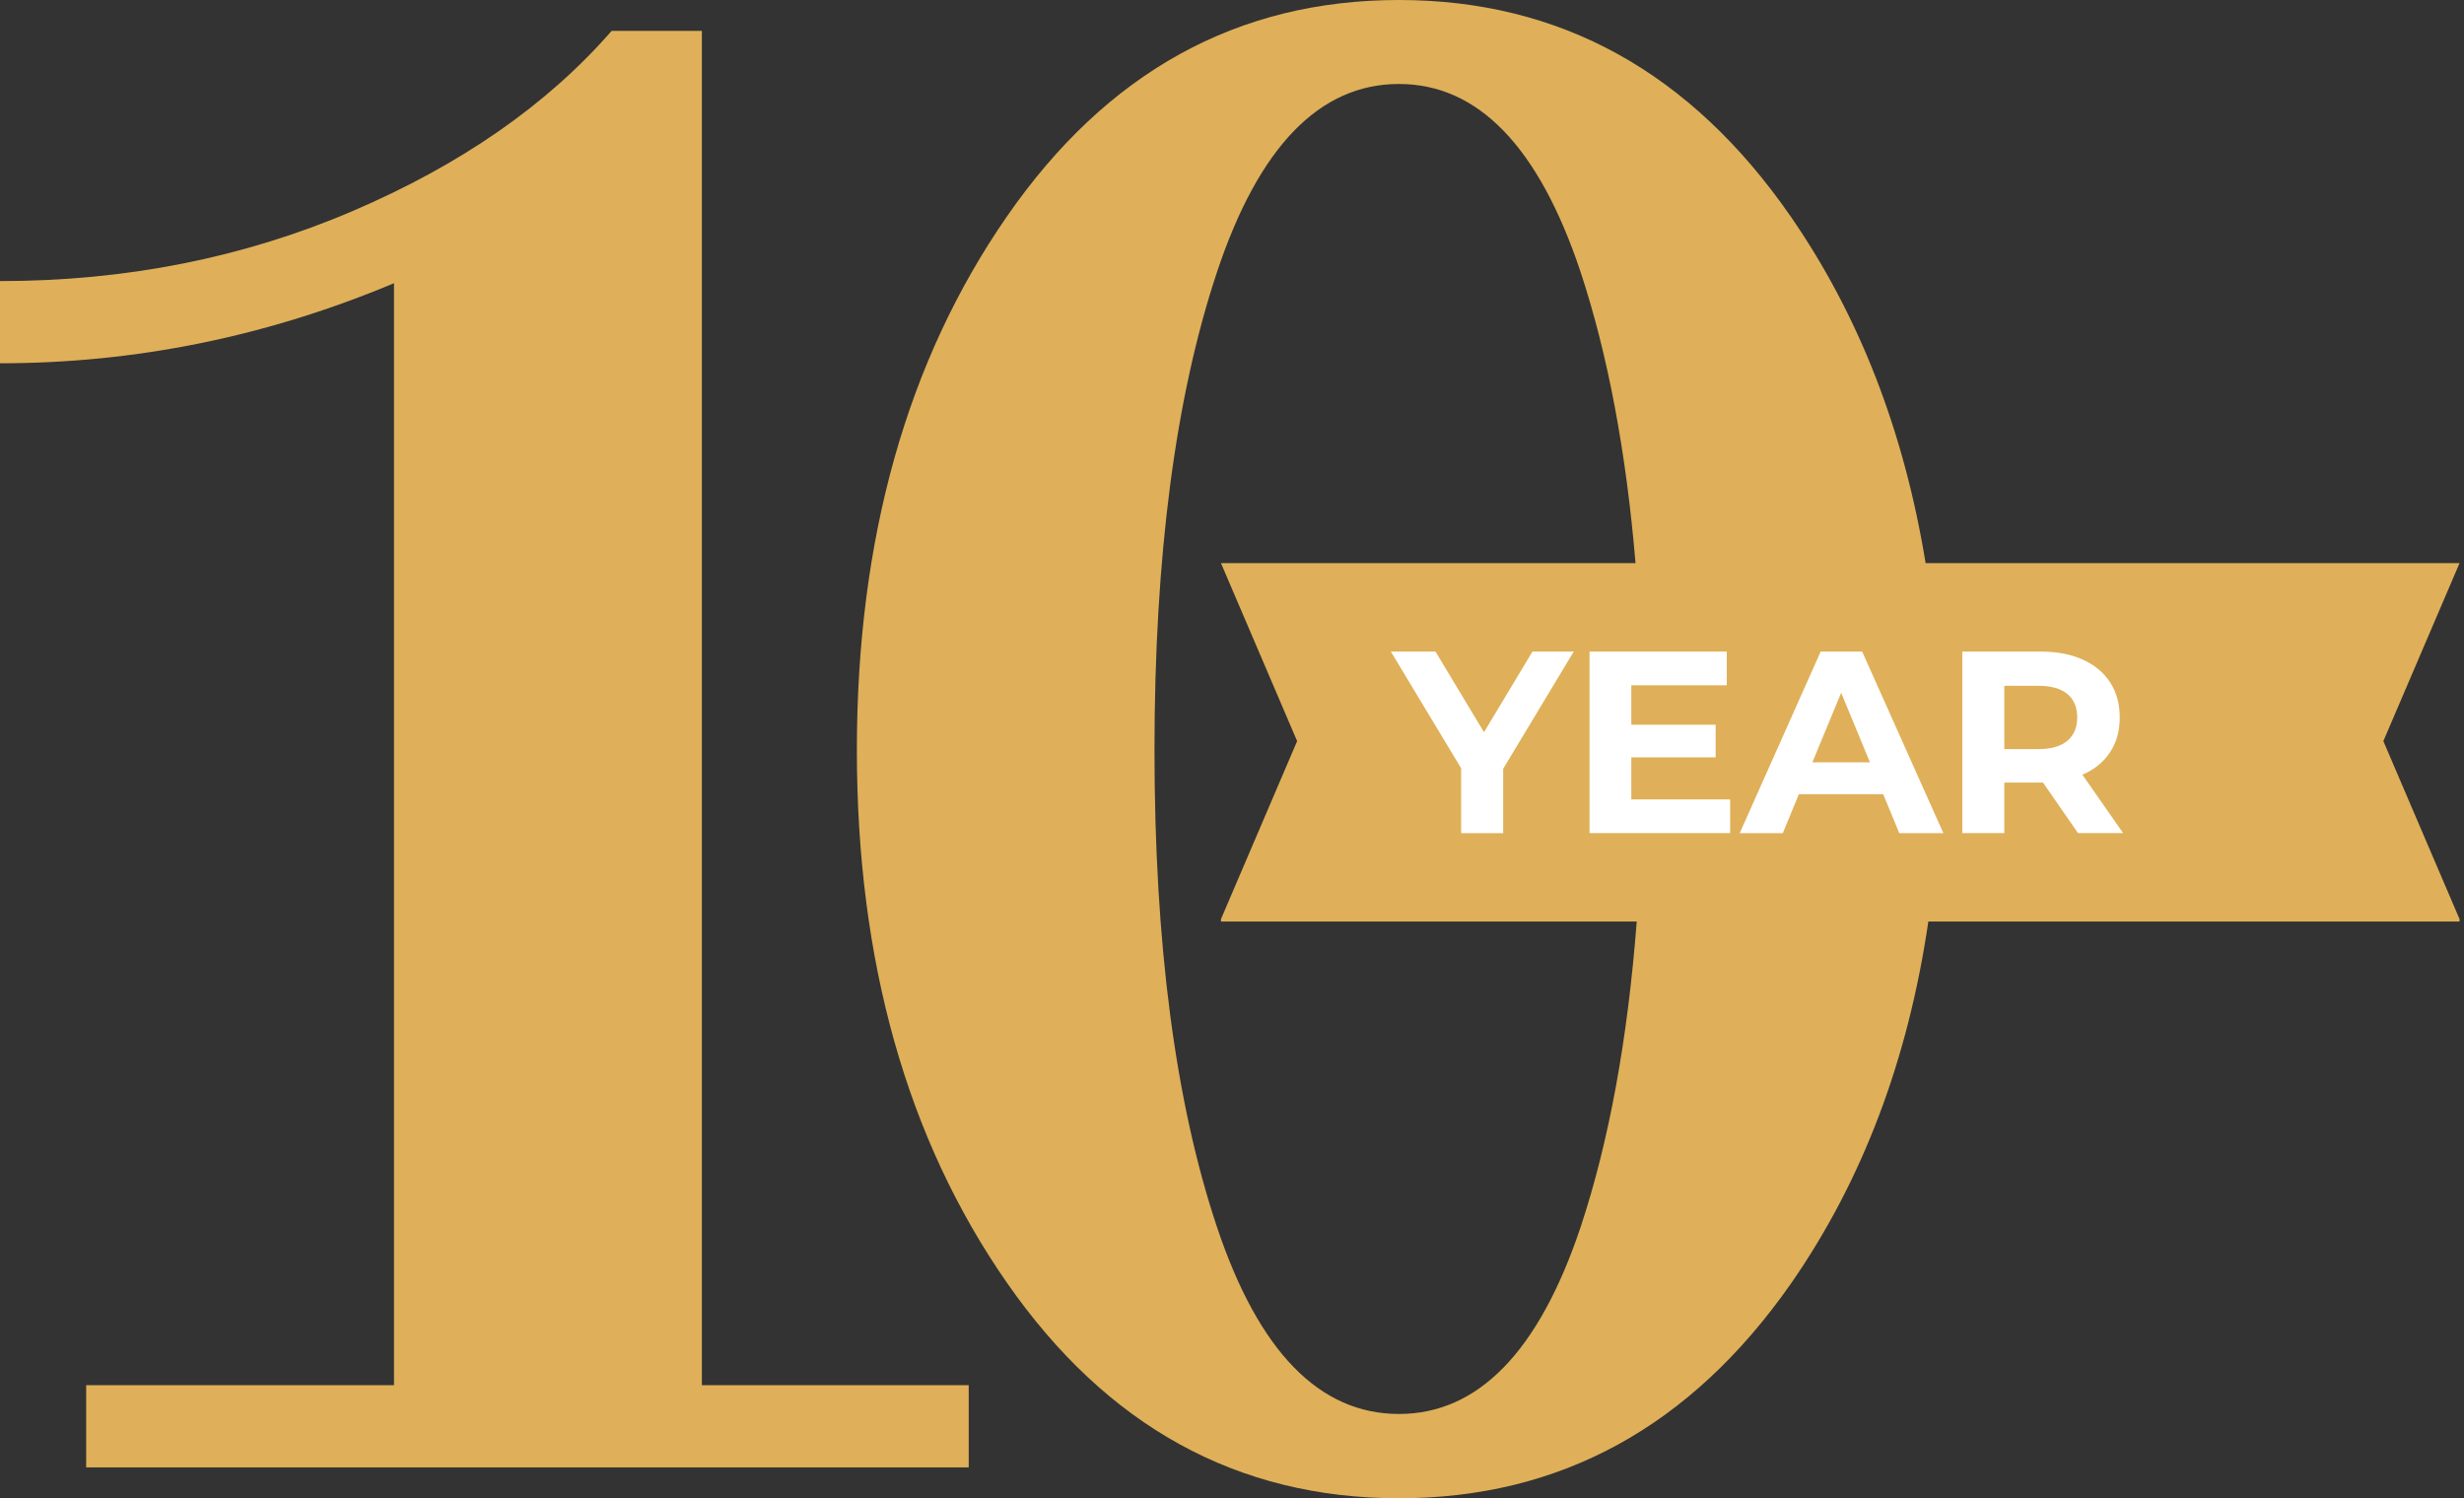
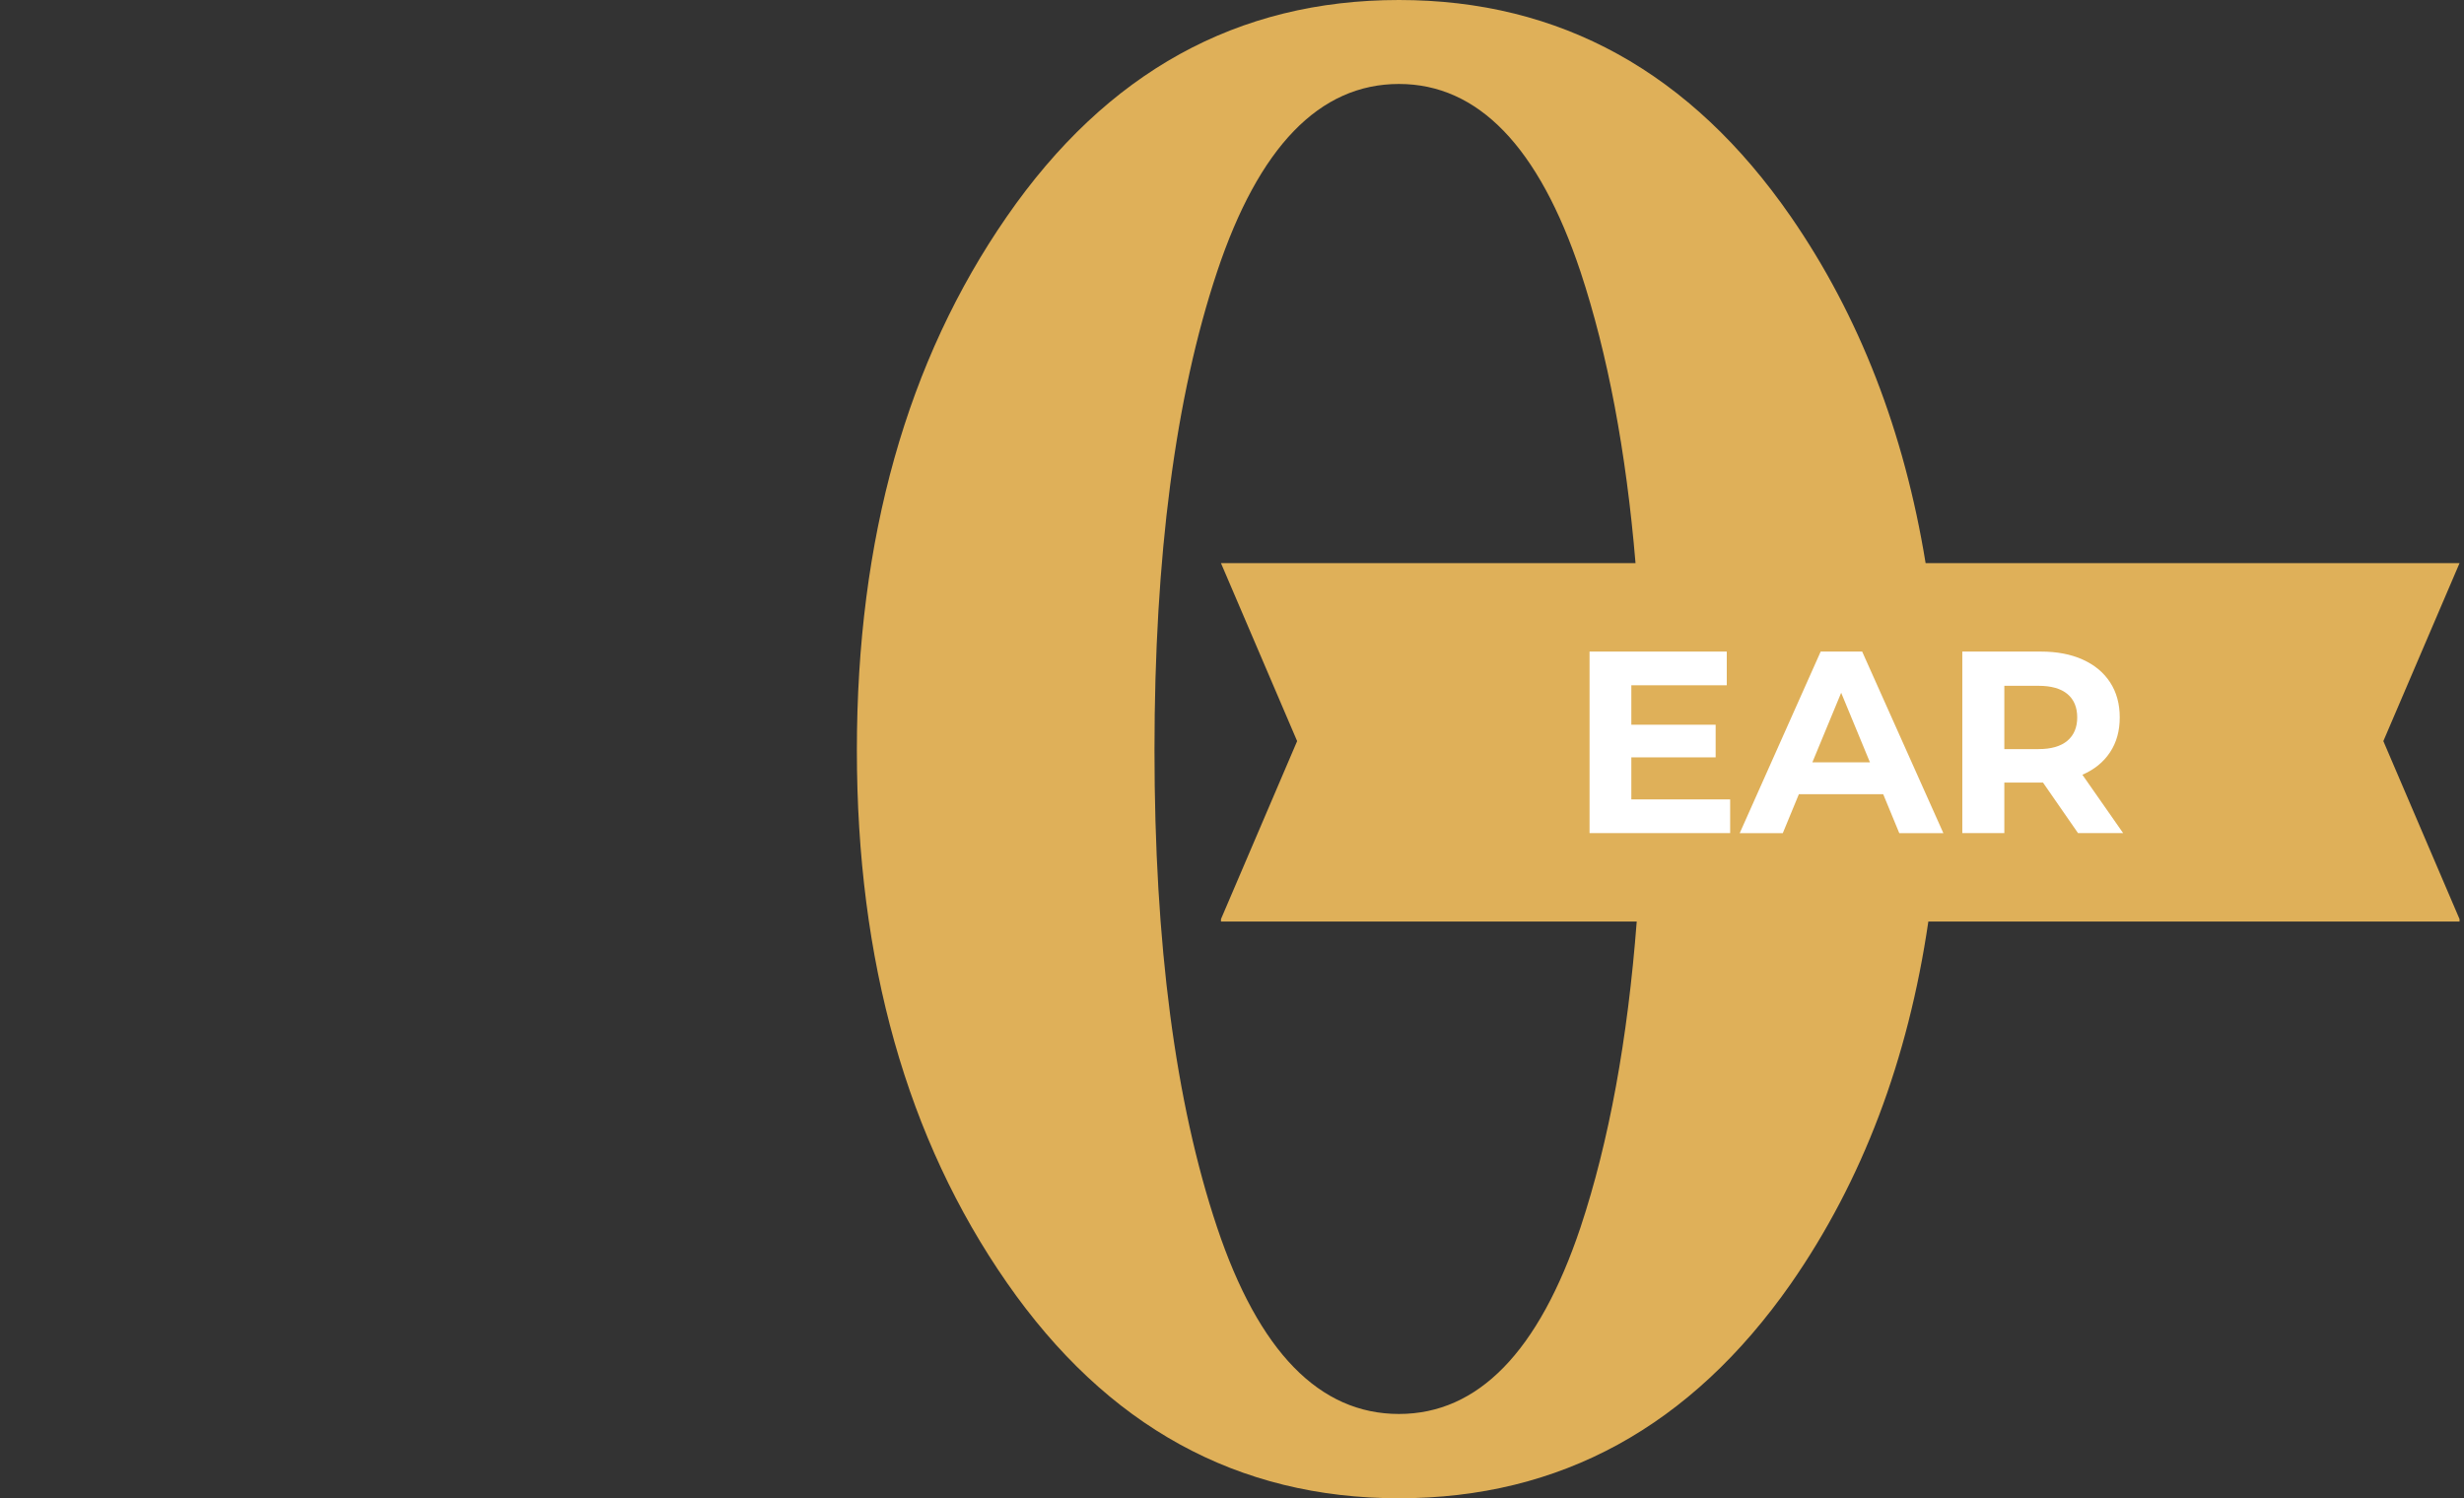
<svg xmlns="http://www.w3.org/2000/svg" width="74px" height="45px" viewBox="0 0 74 45" version="1.1">
  <rect x="0" y="0" width="74" height="45" fill="#333333" stroke="none" />
  <title>Group 16</title>
  <g id="T1---Homepage" stroke="none" stroke-width="1" fill="none" fill-rule="evenodd">
    <g id="T1---Homepage-Vol.15" transform="translate(-761, -2556)">
      <g id="Group-16" transform="translate(761, 2556)">
-         <path d="M2.588,41.603 L2.588,44.073 L29.093,44.073 L29.093,41.603 L21.079,41.603 L21.079,0.927 L18.369,0.927 C16.437,3.145 13.838,4.951 10.571,6.347 C7.304,7.744 3.779,8.442 0,8.442 L0,10.911 C4.068,10.911 8.014,10.109 11.833,8.506 L11.833,41.603 L2.588,41.603 Z" id="Fill-1" fill="#DFB059" />
        <path d="M47.468,36.86 C46.215,40.599 44.391,42.468 42.014,42.468 C39.628,42.468 37.803,40.599 36.551,36.86 C35.299,33.122 34.672,28.339 34.672,22.532 C34.672,16.715 35.299,11.924 36.551,8.166 C37.803,4.41 39.628,2.522 42.014,2.522 C44.391,2.522 46.215,4.41 47.468,8.166 C48.284,10.635 48.837,13.557 49.119,16.914 L36.669,16.914 L38.956,22.259 L36.669,27.605 L36.669,27.677 L49.155,27.677 C48.883,31.225 48.32,34.293 47.468,36.86 L47.468,36.86 Z M73.866,16.914 L57.831,16.914 C57.187,12.967 55.844,9.491 53.783,6.507 C50.78,2.168 46.86,0 42.014,0 C37.159,0 33.238,2.168 30.236,6.507 C27.24,10.834 25.734,16.18 25.734,22.532 C25.734,28.874 27.24,34.21 30.236,38.521 C33.238,42.84 37.159,45 42.014,45 C46.86,45 50.78,42.85 53.783,38.557 C55.935,35.463 57.304,31.833 57.913,27.677 L73.866,27.677 L73.866,27.605 L71.578,22.259 L73.866,16.914 Z" id="Fill-3" fill="#DFB059" />
-         <polygon id="Fill-5" fill="#FFFFFF" points="45.144 23.09 45.144 25.023 43.882 25.023 43.882 23.075 41.771 19.57 43.111 19.57 44.568 21.992 46.024 19.57 47.263 19.57" />
        <polygon id="Fill-7" fill="#FFFFFF" points="51.961 24.01 51.961 25.022 47.738 25.022 47.738 19.57 51.859 19.57 51.859 20.582 48.993 20.582 48.993 21.767 51.525 21.767 51.525 22.747 48.993 22.747 48.993 24.01" />
        <path d="M56.159,22.896 L55.295,20.807 L54.43,22.896 L56.159,22.896 Z M56.557,23.853 L54.025,23.853 L53.542,25.023 L52.248,25.023 L54.68,19.569 L55.925,19.569 L58.364,25.023 L57.04,25.023 L56.557,23.853 Z" id="Fill-9" fill="#FFFFFF" />
        <path d="M62.088,20.843 C61.891,20.68 61.602,20.598 61.223,20.598 L60.195,20.598 L60.195,22.499 L61.223,22.499 C61.602,22.499 61.891,22.415 62.088,22.249 C62.284,22.083 62.384,21.849 62.384,21.548 C62.384,21.241 62.284,21.007 62.088,20.843 L62.088,20.843 Z M62.408,25.022 L61.356,23.504 L61.293,23.504 L60.195,23.504 L60.195,25.022 L58.933,25.022 L58.933,19.57 L61.293,19.57 C61.776,19.57 62.195,19.65 62.551,19.811 C62.907,19.972 63.181,20.2 63.373,20.496 C63.565,20.792 63.661,21.142 63.661,21.548 C63.661,21.953 63.564,22.302 63.369,22.595 C63.175,22.889 62.898,23.114 62.539,23.269 L63.763,25.022 L62.408,25.022 Z" id="Fill-11" fill="#FFFFFF" />
      </g>
    </g>
  </g>
</svg>